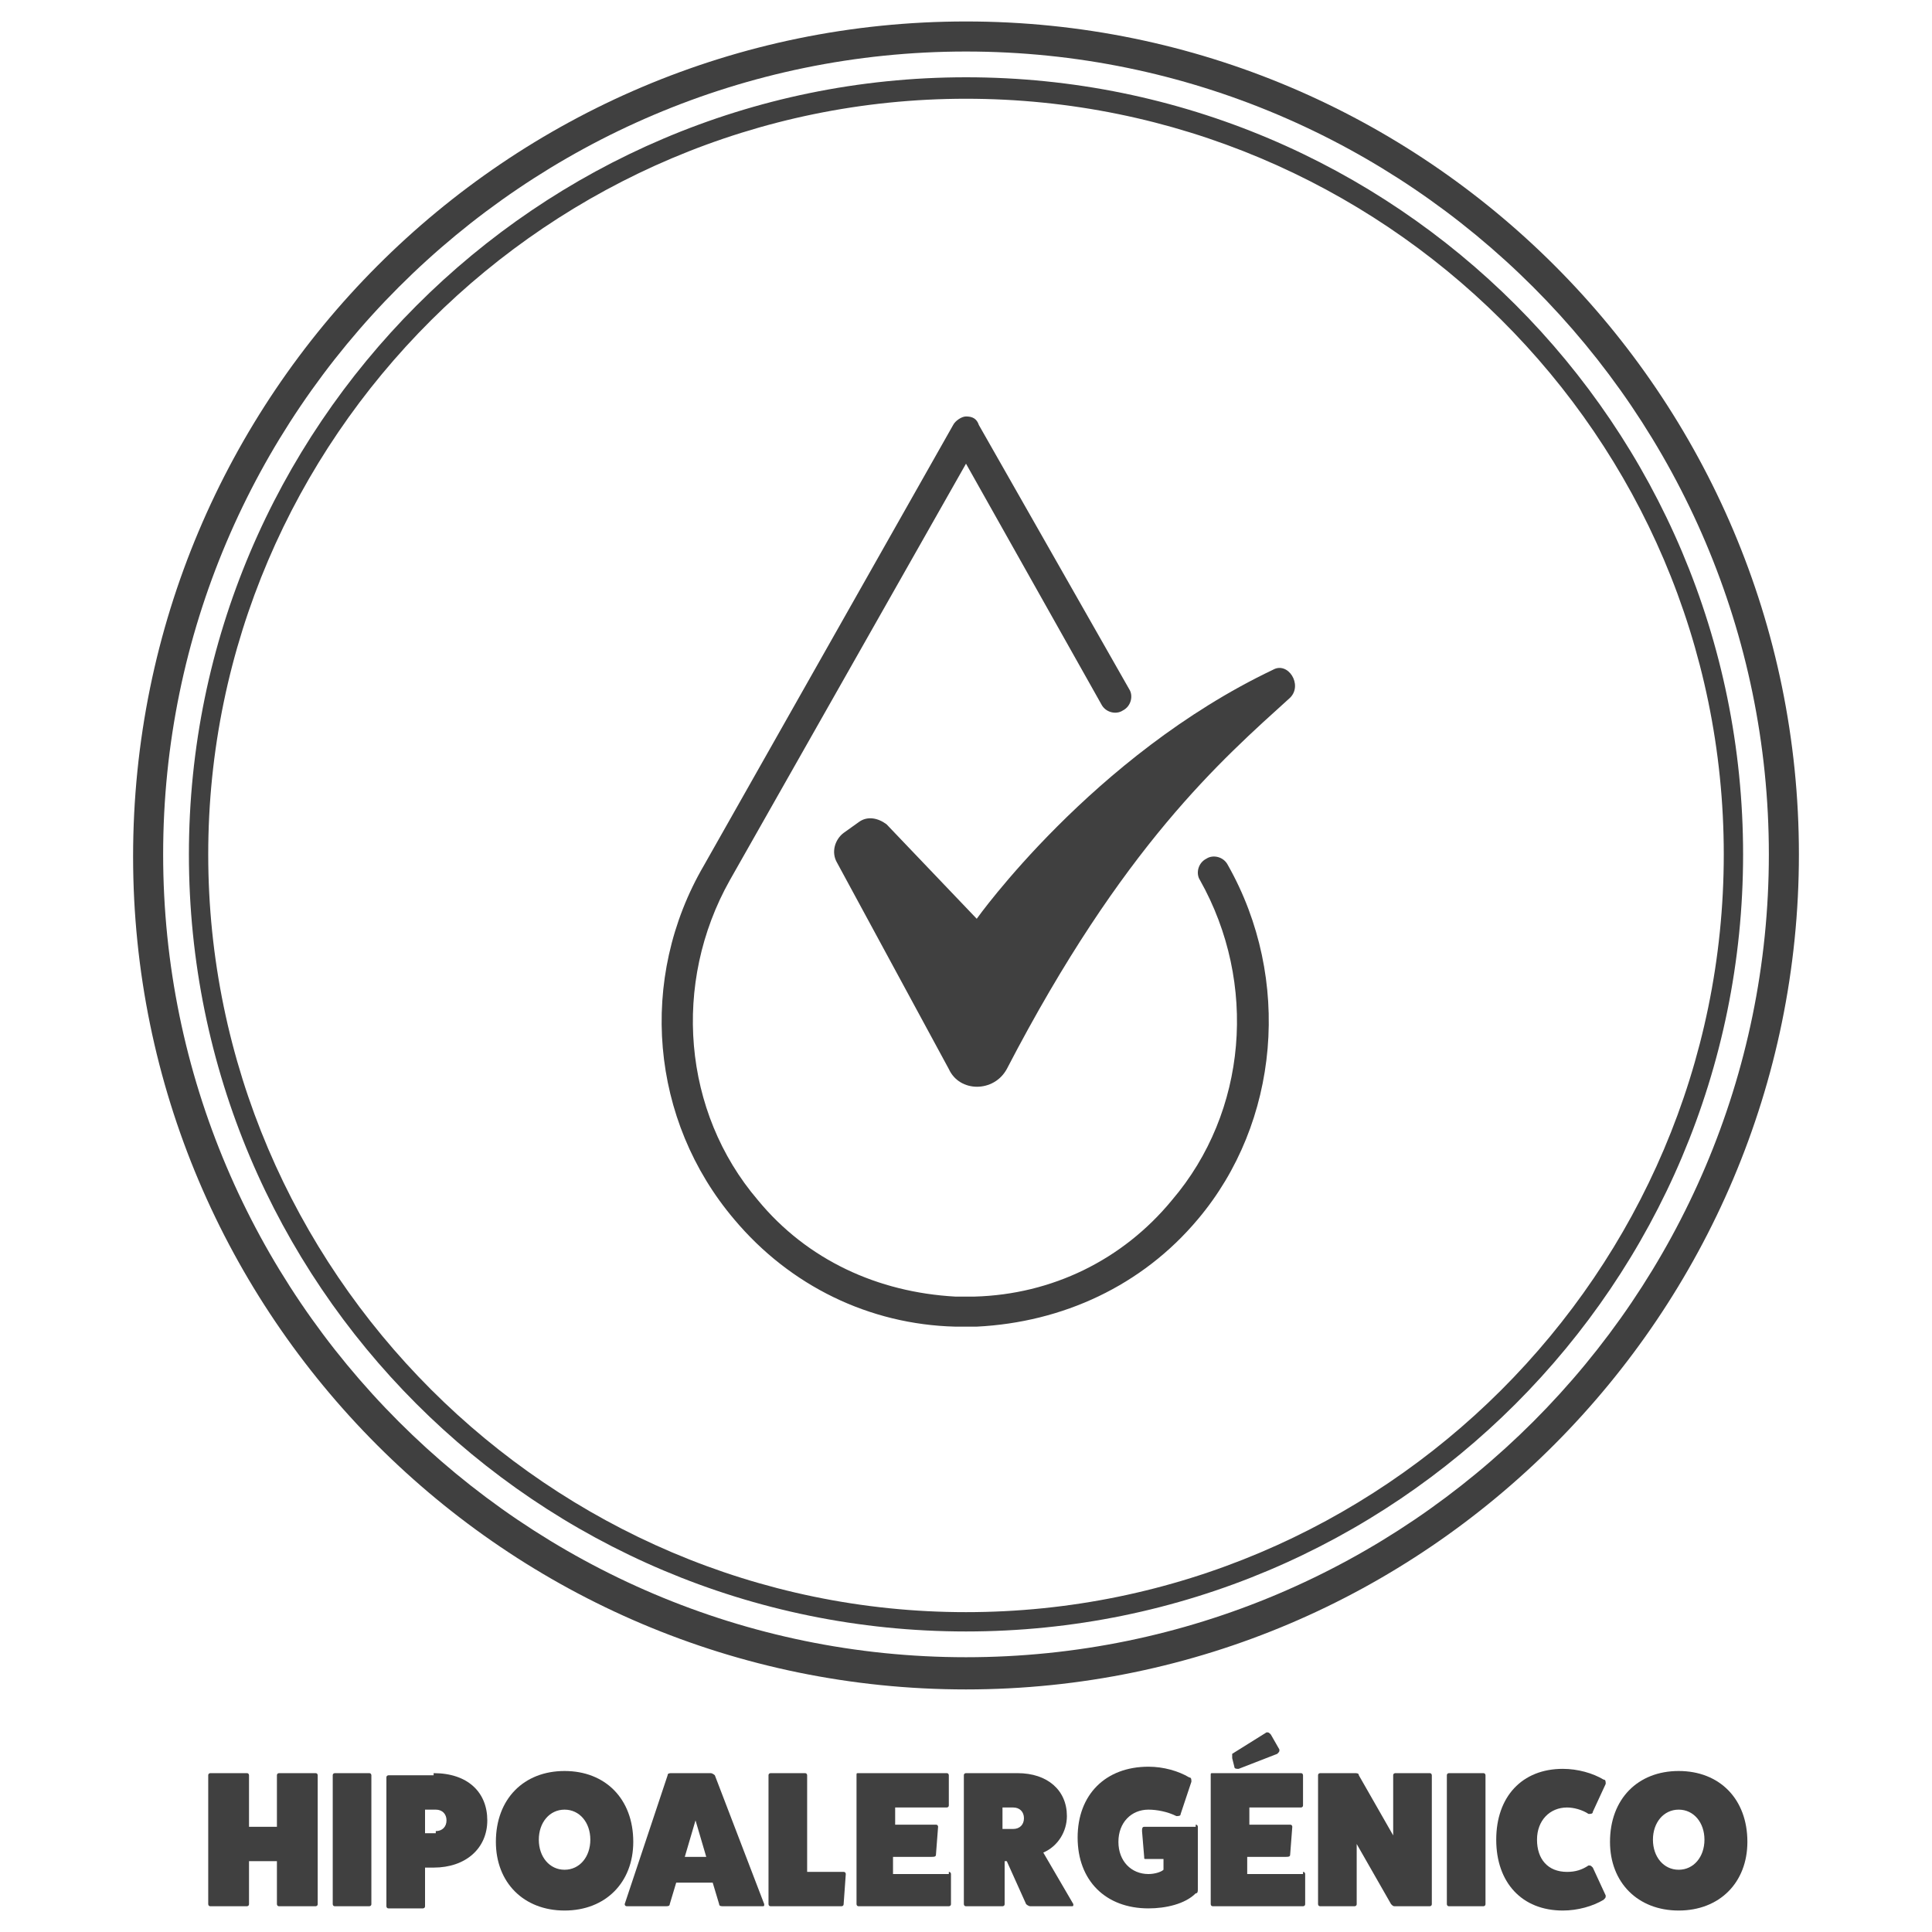
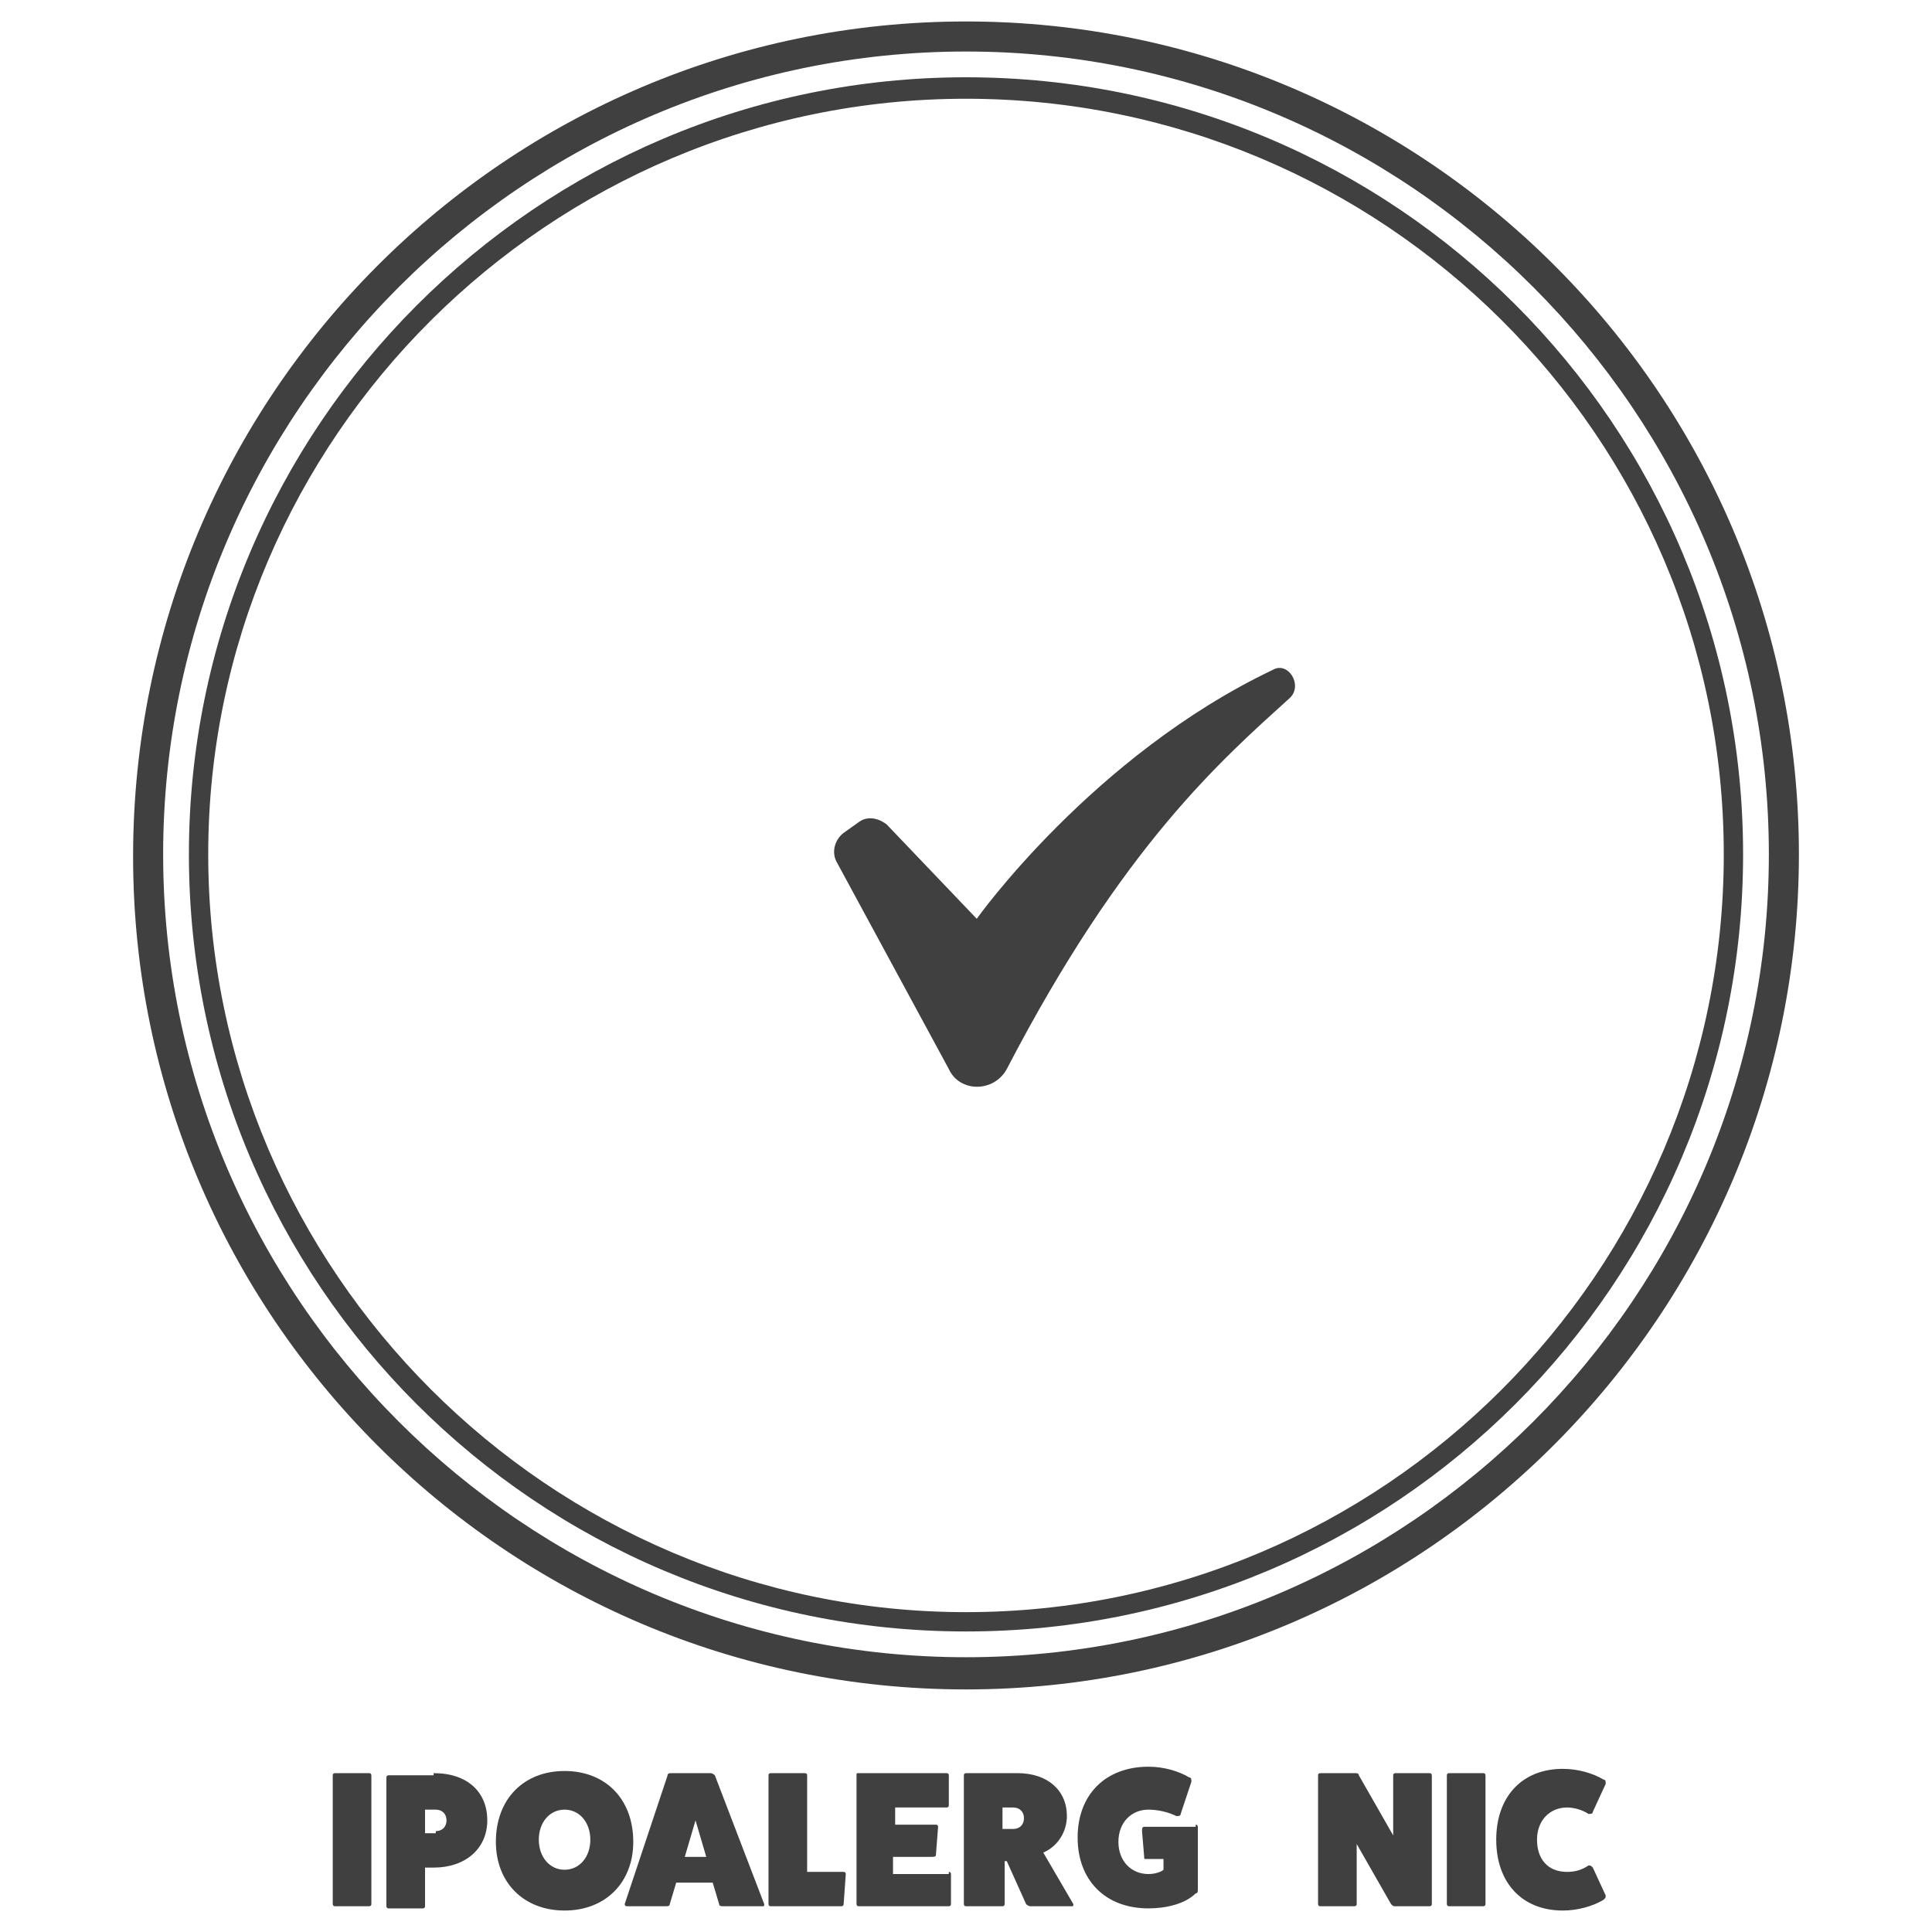
<svg xmlns="http://www.w3.org/2000/svg" version="1.1" id="Layer_1" x="0px" y="0px" viewBox="0 0 90 90" style="enable-background:new 0 0 90 90;" xml:space="preserve">
  <style type="text/css">
	.st0{fill:#404040;}
	.st1{enable-background:new    ;}
</style>
  <g>
    <path class="st0" d="M45,78.7c-21.4,0-38.8-17.4-38.8-38.8C6.2,18.4,23.6,1,45,1c21.4,0,38.8,17.4,38.8,38.8   C83.8,61.2,66.4,78.7,45,78.7z M45,2.4C24.4,2.4,7.6,19.2,7.6,39.8S24.4,77.2,45,77.2s37.4-16.8,37.4-37.4S65.6,2.4,45,2.4z" />
    <path class="st0" d="M45,76C25,76,8.8,59.8,8.8,39.8C8.8,19.9,25,3.6,45,3.6c20,0,36.2,16.2,36.2,36.2C81.2,59.8,65,76,45,76z    M45,4.6C25.6,4.6,9.7,20.4,9.7,39.8S25.6,75.1,45,75.1s35.3-15.8,35.3-35.3S64.4,4.6,45,4.6z" />
    <g class="st1">
-       <path class="st0" d="M14.7,82.6c0.1,0,0.1,0.1,0.1,0.1v6c0,0.1-0.1,0.1-0.1,0.1H13c-0.1,0-0.1-0.1-0.1-0.1v-2h-1.3v2    c0,0.1-0.1,0.1-0.1,0.1H9.8c-0.1,0-0.1-0.1-0.1-0.1v-6c0-0.1,0.1-0.1,0.1-0.1h1.7c0.1,0,0.1,0.1,0.1,0.1v2.4h1.3v-2.4    c0-0.1,0.1-0.1,0.1-0.1H14.7z" />
      <path class="st0" d="M17.2,82.6c0.1,0,0.1,0.1,0.1,0.1v6c0,0.1-0.1,0.1-0.1,0.1h-1.6c-0.1,0-0.1-0.1-0.1-0.1v-6    c0-0.1,0.1-0.1,0.1-0.1H17.2z" />
      <path class="st0" d="M20.2,82.6c1.6,0,2.5,0.9,2.5,2.2c0,1.3-1,2.2-2.5,2.2h-0.4v1.8c0,0.1-0.1,0.1-0.1,0.1h-1.6    c-0.1,0-0.1-0.1-0.1-0.1v-6c0-0.1,0.1-0.1,0.1-0.1H20.2z M20.3,85.3c0.3,0,0.5-0.2,0.5-0.5c0-0.3-0.2-0.5-0.5-0.5h-0.5v1.1H20.3z" />
    </g>
    <g class="st1">
      <path class="st0" d="M26.3,89c-1.9,0-3.2-1.3-3.2-3.2c0-2,1.3-3.3,3.2-3.3c1.9,0,3.2,1.3,3.2,3.3C29.5,87.7,28.2,89,26.3,89z     M26.3,84.3c-0.7,0-1.2,0.6-1.2,1.4s0.5,1.4,1.2,1.4c0.7,0,1.2-0.6,1.2-1.4S27,84.3,26.3,84.3z" />
    </g>
    <g class="st1">
      <path class="st0" d="M35.6,88.7c0,0.1,0,0.1-0.1,0.1h-1.8c-0.1,0-0.2,0-0.2-0.1l-0.3-1h-1.7l-0.3,1c0,0.1-0.1,0.1-0.2,0.1h-1.8    c-0.1,0-0.1-0.1-0.1-0.1l2-6c0-0.1,0.1-0.1,0.2-0.1h1.8c0.1,0,0.2,0.1,0.2,0.1L35.6,88.7z M32.4,84.8l-0.5,1.7h1L32.4,84.8z" />
      <path class="st0" d="M39.3,87.2c0.1,0,0.1,0.1,0.1,0.1l-0.1,1.4c0,0.1-0.1,0.1-0.1,0.1h-3.3c-0.1,0-0.1-0.1-0.1-0.1v-6    c0-0.1,0.1-0.1,0.1-0.1h1.6c0.1,0,0.1,0.1,0.1,0.1v4.5H39.3z" />
      <path class="st0" d="M44.2,87.2c0.1,0,0.1,0.1,0.1,0.1v1.4c0,0.1-0.1,0.1-0.1,0.1H40c-0.1,0-0.1-0.1-0.1-0.1v-6    c0-0.1,0-0.1,0.1-0.1h4.1c0.1,0,0.1,0.1,0.1,0.1v1.4c0,0.1-0.1,0.1-0.1,0.1h-2.4V85h1.9c0.1,0,0.1,0.1,0.1,0.1l-0.1,1.3    c0,0.1-0.1,0.1-0.2,0.1h-1.8v0.8H44.2z" />
      <path class="st0" d="M50,88.7c0,0.1,0,0.1-0.1,0.1H48c-0.1,0-0.2-0.1-0.2-0.1l-0.9-2h-0.1v2c0,0.1-0.1,0.1-0.1,0.1H45    c-0.1,0-0.1-0.1-0.1-0.1v-6c0-0.1,0.1-0.1,0.1-0.1h2.4c1.4,0,2.3,0.8,2.3,2c0,0.7-0.4,1.4-1.1,1.7L50,88.7z M47.2,85.2    c0.3,0,0.5-0.2,0.5-0.5c0-0.3-0.2-0.5-0.5-0.5h-0.5v1H47.2z" />
      <path class="st0" d="M55.7,85c0.1,0,0.1,0.1,0.1,0.1V88c0,0.1,0,0.2-0.1,0.2c-0.5,0.5-1.4,0.7-2.2,0.7c-2,0-3.3-1.3-3.3-3.3    c0-2,1.3-3.3,3.3-3.3c0.7,0,1.4,0.2,1.9,0.5c0.1,0,0.1,0.1,0.1,0.2L55,84.5c0,0.1-0.1,0.1-0.2,0.1c-0.4-0.2-0.9-0.3-1.3-0.3    c-0.8,0-1.4,0.6-1.4,1.5c0,0.9,0.6,1.5,1.4,1.5c0.3,0,0.6-0.1,0.7-0.2v-0.5h-0.8c-0.1,0-0.1,0-0.1-0.1l-0.1-1.2    c0-0.1,0-0.2,0.1-0.2H55.7z M54.2,86.9L54.2,86.9L54.2,86.9z" />
-       <path class="st0" d="M60.7,87.2c0.1,0,0.1,0.1,0.1,0.1v1.4c0,0.1-0.1,0.1-0.1,0.1h-4.2c-0.1,0-0.1-0.1-0.1-0.1v-6    c0-0.1,0-0.1,0.1-0.1h4.1c0.1,0,0.1,0.1,0.1,0.1v1.4c0,0.1-0.1,0.1-0.1,0.1h-2.4V85h1.9c0.1,0,0.1,0.1,0.1,0.1l-0.1,1.3    c0,0.1-0.1,0.1-0.2,0.1h-1.8v0.8H60.7z M57.4,81.9c0-0.1,0-0.2,0-0.2l1.6-1c0.1,0,0.1,0,0.2,0.1l0.4,0.7c0,0.1,0,0.1-0.1,0.2    l-1.8,0.7c-0.1,0-0.2,0-0.2-0.1L57.4,81.9z" />
      <path class="st0" d="M66.6,82.6c0.1,0,0.1,0.1,0.1,0.1v6c0,0.1-0.1,0.1-0.1,0.1H65c-0.1,0-0.1,0-0.2-0.1l-1.6-2.8v2.8    c0,0.1-0.1,0.1-0.1,0.1h-1.6c-0.1,0-0.1-0.1-0.1-0.1v-6c0-0.1,0.1-0.1,0.1-0.1h1.6c0.1,0,0.2,0,0.2,0.1l1.6,2.8v-2.8    c0-0.1,0.1-0.1,0.1-0.1H66.6z" />
      <path class="st0" d="M69.1,82.6c0.1,0,0.1,0.1,0.1,0.1v6c0,0.1-0.1,0.1-0.1,0.1h-1.6c-0.1,0-0.1-0.1-0.1-0.1v-6    c0-0.1,0.1-0.1,0.1-0.1H69.1z" />
    </g>
    <g class="st1">
      <path class="st0" d="M74.8,88.3c0,0.1,0,0.1-0.1,0.2c-0.5,0.3-1.2,0.5-1.9,0.5c-1.9,0-3.1-1.3-3.1-3.3c0-2,1.2-3.3,3.1-3.3    c0.7,0,1.4,0.2,1.9,0.5c0.1,0,0.1,0.1,0.1,0.2l-0.6,1.3c0,0.1-0.1,0.1-0.2,0.1c-0.3-0.2-0.7-0.3-1-0.3c-0.8,0-1.4,0.6-1.4,1.5    c0,0.9,0.5,1.5,1.4,1.5c0.4,0,0.7-0.1,1-0.3c0.1,0,0.1,0,0.2,0.1L74.8,88.3z" />
    </g>
    <g class="st1">
-       <path class="st0" d="M78.2,89c-1.9,0-3.2-1.3-3.2-3.2c0-2,1.3-3.3,3.2-3.3c1.9,0,3.2,1.3,3.2,3.3C81.4,87.7,80.1,89,78.2,89z     M78.2,84.3c-0.7,0-1.2,0.6-1.2,1.4s0.5,1.4,1.2,1.4c0.7,0,1.2-0.6,1.2-1.4S78.9,84.3,78.2,84.3z" />
-     </g>
+       </g>
    <path class="st0" d="M45.5,42.8c0,0,5.4-7.6,13.8-11.6c0.7-0.4,1.4,0.7,0.8,1.3c-3.2,2.9-7.8,6.9-13.2,17.3c-0.6,1.1-2.2,1.1-2.7,0   L39,40.2c-0.3-0.5-0.1-1.1,0.3-1.4l0.7-0.5c0.4-0.3,0.9-0.2,1.3,0.1L45.5,42.8L45.5,42.8z" />
-     <path class="st0" d="M45,61.8c-0.2,0-0.3,0-0.5,0c-4-0.1-7.7-1.9-10.3-5c-3.9-4.6-4.5-11.2-1.4-16.5l11.6-20.5   c0.1-0.2,0.4-0.4,0.6-0.4c0.3,0,0.5,0.1,0.6,0.4l7,12.3c0.2,0.3,0.1,0.8-0.3,1c-0.3,0.2-0.8,0.1-1-0.3L45,21.6L34,41   c-2.7,4.8-2.2,10.8,1.3,14.9c2.3,2.8,5.6,4.3,9.2,4.5c0.3,0,0.6,0,0.9,0c3.6-0.1,6.9-1.7,9.2-4.5c3.5-4.1,4-10.1,1.3-14.9   c-0.2-0.3-0.1-0.8,0.3-1c0.3-0.2,0.8-0.1,1,0.3c3,5.3,2.4,12-1.4,16.5c-2.6,3.1-6.3,4.8-10.3,5C45.3,61.8,45.2,61.8,45,61.8z" />
  </g>
</svg>